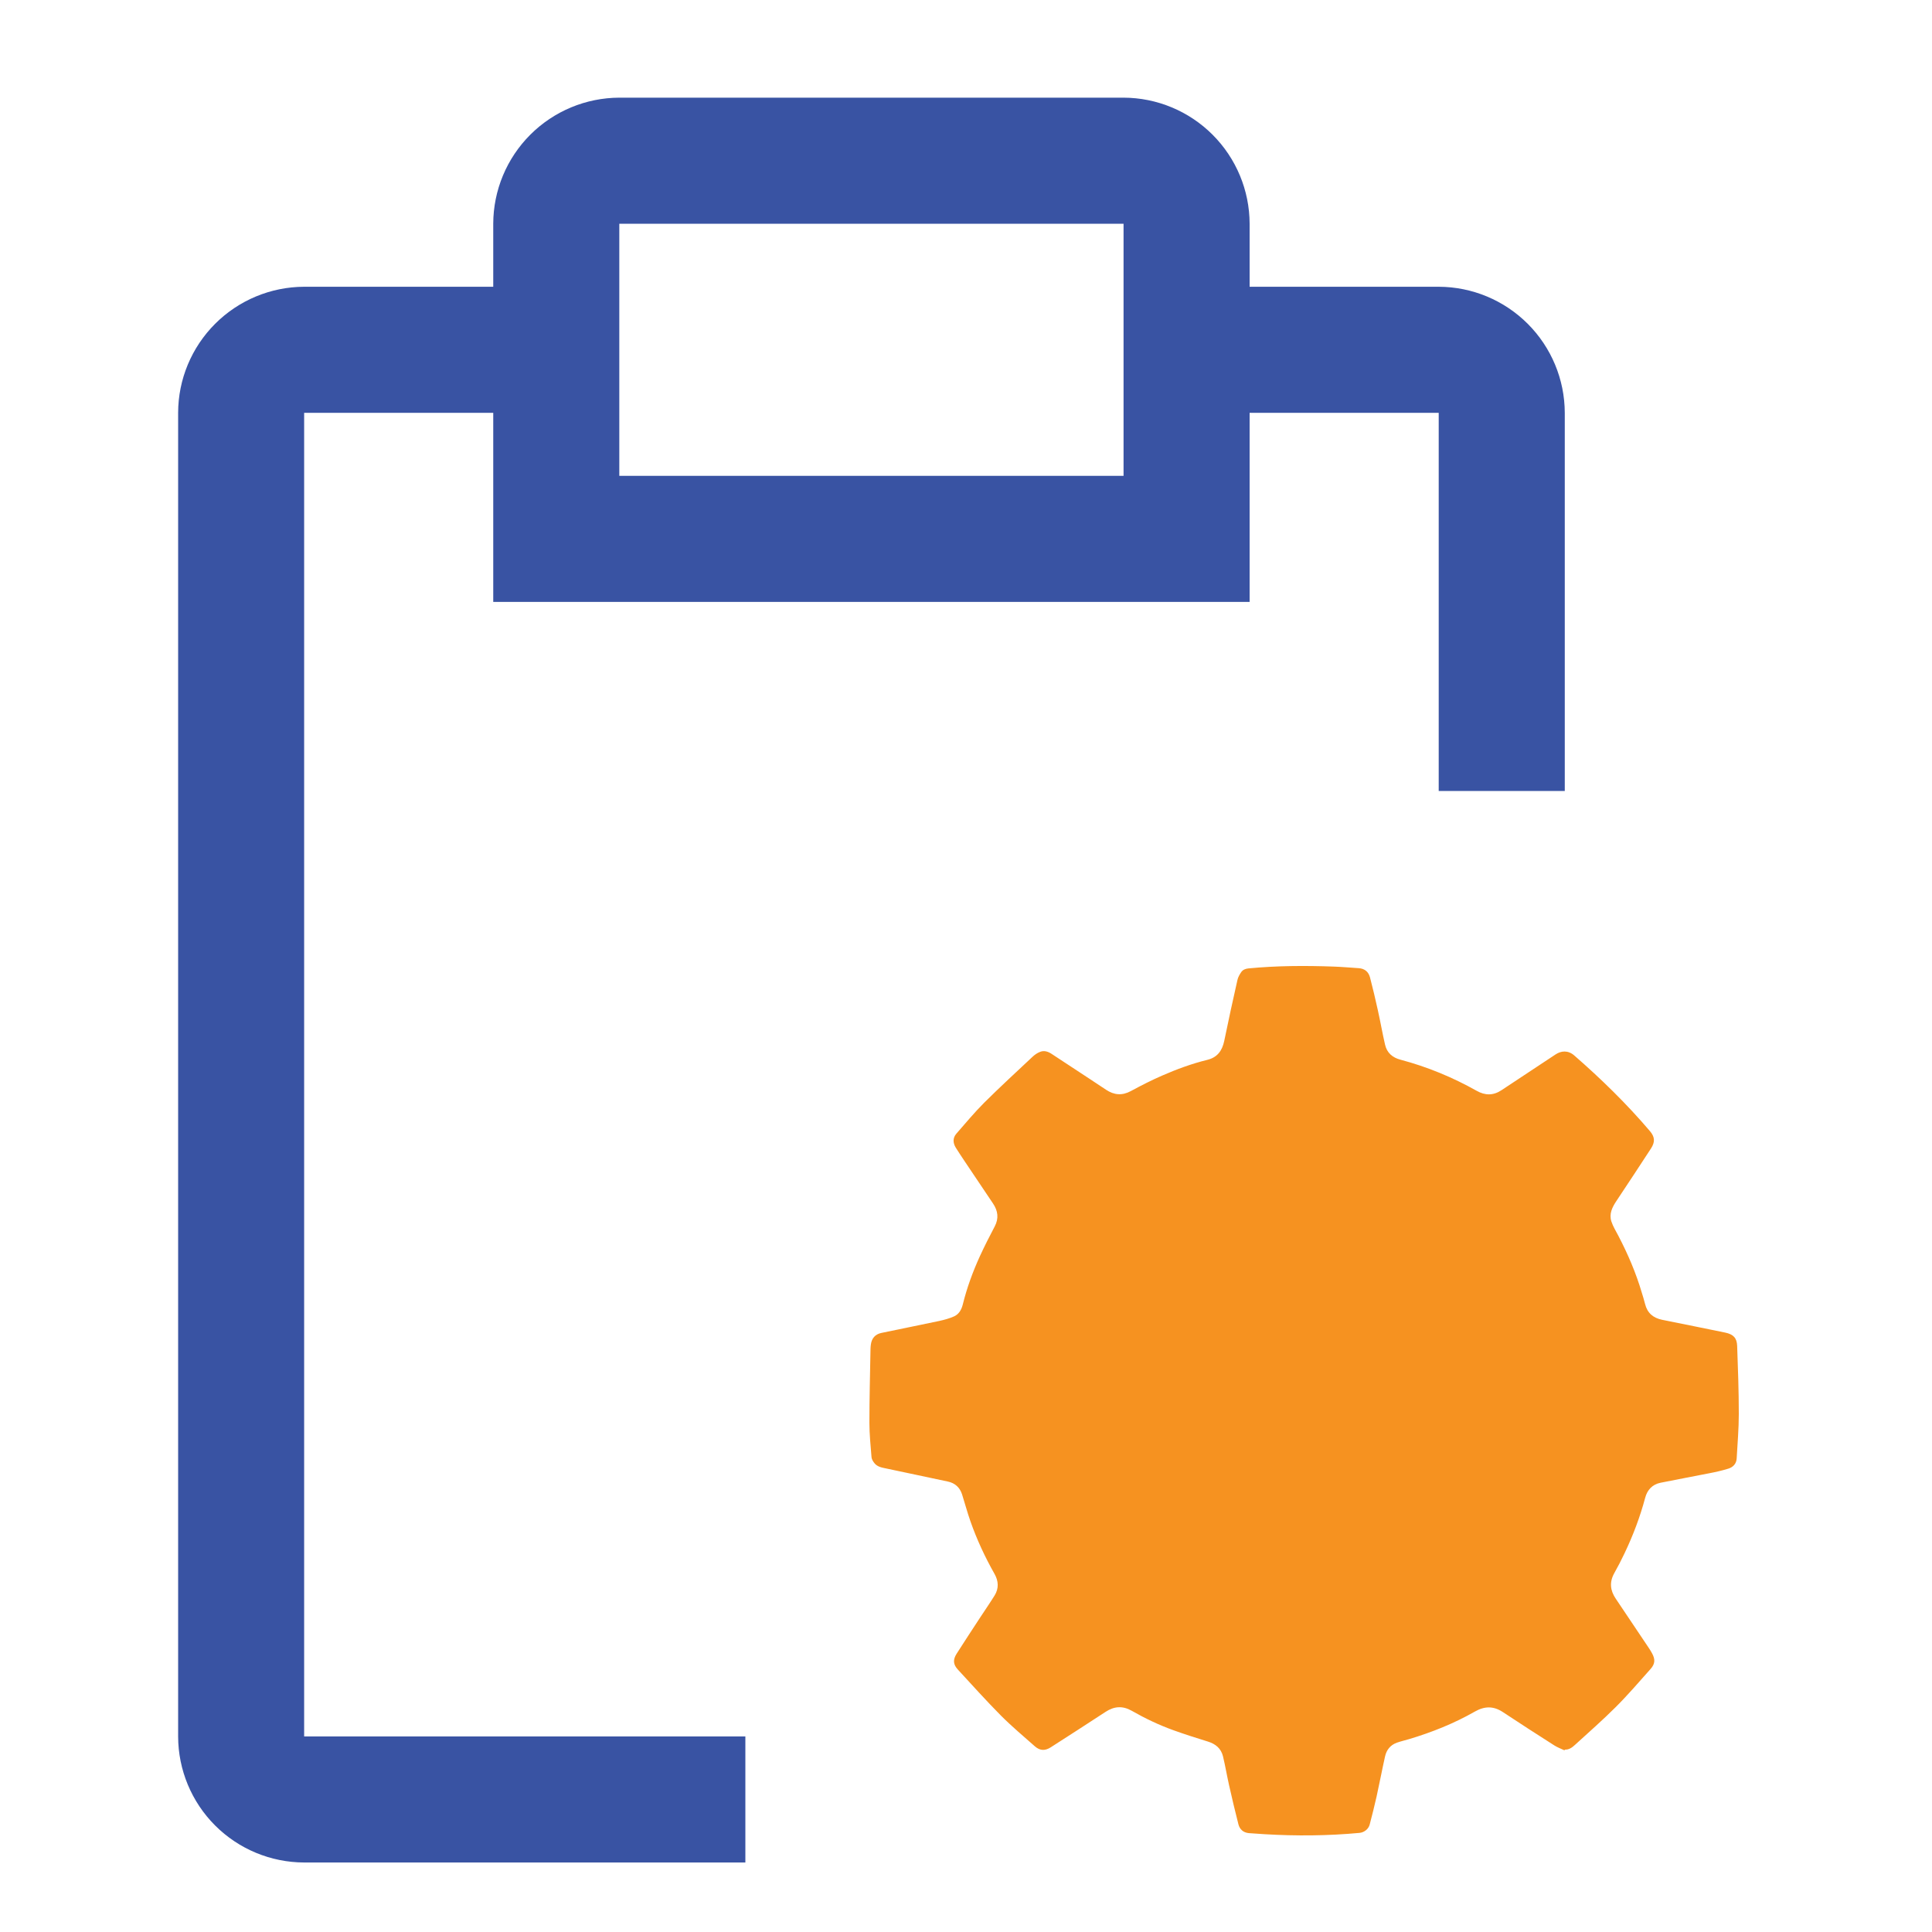
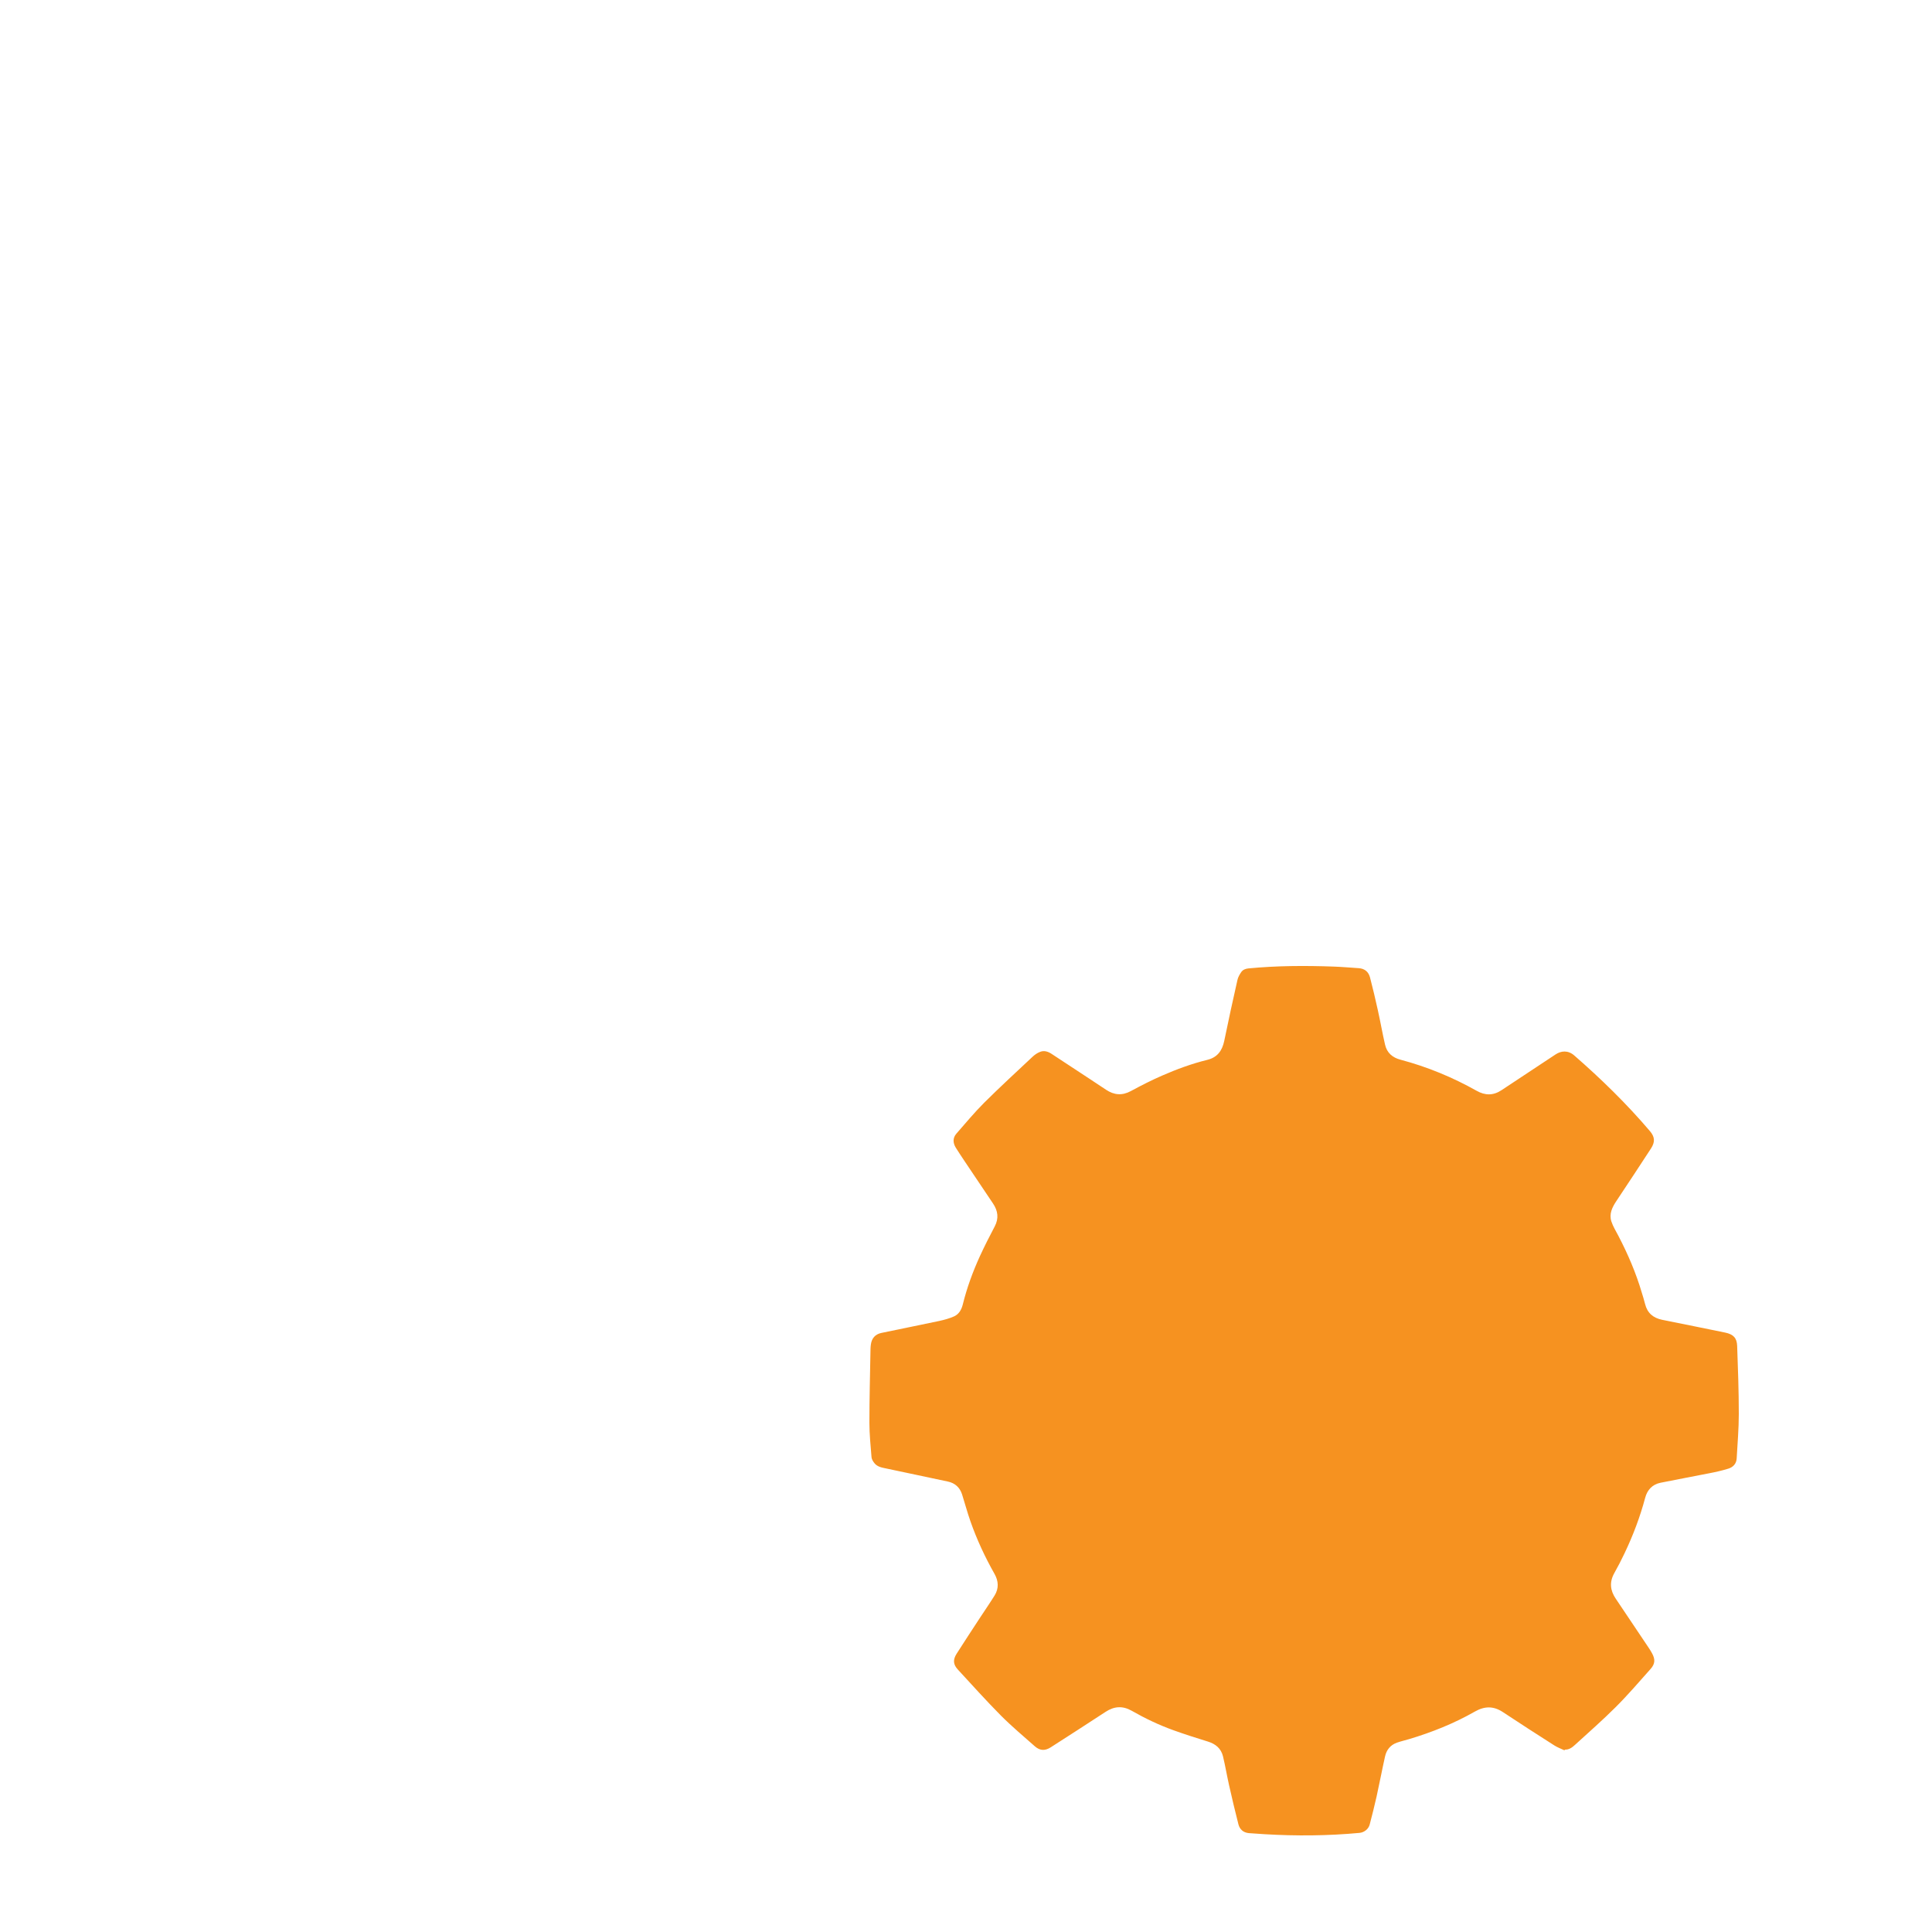
<svg xmlns="http://www.w3.org/2000/svg" width="40" height="40" viewBox="0 0 40 40" fill="none">
  <mask id="mask0_403_1675" style="mask-type:alpha" maskUnits="userSpaceOnUse" x="0" y="0" width="40" height="40">
    <rect width="40" height="40" fill="#D9D9D9" />
  </mask>
  <g mask="url(#mask0_403_1675)">
    <path d="M35.966 27.865C35.96 27.699 35.885 27.625 35.719 27.59C35.284 27.5 34.849 27.413 34.413 27.325C34.227 27.287 34.105 27.184 34.059 26.996C34.04 26.916 34.014 26.837 33.99 26.758C33.87 26.351 33.703 25.963 33.507 25.587C33.456 25.489 33.396 25.393 33.362 25.289C33.311 25.132 33.379 24.995 33.466 24.865C33.707 24.504 33.945 24.141 34.182 23.778C34.271 23.64 34.262 23.537 34.157 23.415C33.677 22.852 33.15 22.337 32.593 21.852C32.462 21.738 32.319 21.756 32.206 21.831C31.835 22.079 31.46 22.322 31.089 22.57C30.918 22.684 30.749 22.684 30.571 22.583C30.073 22.303 29.549 22.087 28.996 21.94C28.83 21.897 28.714 21.797 28.676 21.628C28.621 21.392 28.58 21.153 28.527 20.916C28.477 20.688 28.423 20.46 28.364 20.234C28.333 20.12 28.254 20.053 28.131 20.045C27.958 20.034 27.785 20.018 27.611 20.012C27.023 19.991 26.434 19.993 25.847 20.05C25.785 20.056 25.731 20.078 25.697 20.128C25.664 20.177 25.632 20.232 25.62 20.289C25.525 20.709 25.433 21.128 25.347 21.549C25.305 21.752 25.205 21.892 24.997 21.943C24.675 22.022 24.365 22.136 24.063 22.268C23.842 22.364 23.626 22.474 23.414 22.589C23.233 22.687 23.067 22.673 22.901 22.563C22.788 22.488 22.676 22.413 22.563 22.339C22.301 22.166 22.04 21.995 21.778 21.823C21.704 21.773 21.622 21.744 21.538 21.776C21.479 21.798 21.423 21.836 21.377 21.88C21.041 22.195 20.702 22.507 20.375 22.832C20.173 23.034 19.989 23.256 19.8 23.472C19.724 23.56 19.728 23.661 19.787 23.759C19.842 23.848 19.901 23.935 19.959 24.023C20.159 24.321 20.36 24.619 20.56 24.918C20.661 25.069 20.683 25.223 20.595 25.391C20.488 25.593 20.384 25.799 20.288 26.007C20.141 26.329 20.019 26.661 19.934 27.006C19.908 27.111 19.856 27.207 19.756 27.253C19.658 27.297 19.551 27.326 19.446 27.349C19.047 27.434 18.647 27.513 18.248 27.597C18.119 27.624 18.046 27.71 18.03 27.84C18.027 27.868 18.023 27.896 18.023 27.924C18.014 28.435 18 28.946 18 29.457C18 29.695 18.025 29.933 18.044 30.171C18.048 30.212 18.075 30.257 18.103 30.292C18.165 30.371 18.261 30.385 18.351 30.404C18.775 30.495 19.201 30.582 19.625 30.674C19.772 30.705 19.873 30.796 19.919 30.941C19.978 31.127 20.028 31.316 20.093 31.5C20.225 31.876 20.393 32.237 20.59 32.585C20.674 32.733 20.683 32.886 20.592 33.033C20.493 33.192 20.386 33.347 20.283 33.504C20.123 33.749 19.962 33.993 19.805 34.24C19.727 34.363 19.734 34.461 19.831 34.566C20.125 34.885 20.416 35.209 20.721 35.517C20.945 35.742 21.189 35.946 21.426 36.156C21.531 36.248 21.637 36.252 21.755 36.176C22.134 35.932 22.514 35.689 22.89 35.442C23.068 35.325 23.242 35.313 23.43 35.419C23.706 35.577 23.994 35.714 24.293 35.822C24.53 35.907 24.77 35.984 25.011 36.058C25.168 36.107 25.28 36.2 25.32 36.36C25.368 36.558 25.401 36.759 25.446 36.958C25.507 37.229 25.571 37.501 25.64 37.77C25.667 37.875 25.742 37.943 25.857 37.953C25.964 37.961 26.071 37.969 26.178 37.975C26.834 38.014 27.491 38.009 28.147 37.948C28.243 37.939 28.333 37.87 28.358 37.775C28.408 37.582 28.458 37.388 28.501 37.194C28.562 36.918 28.614 36.64 28.676 36.365C28.706 36.23 28.787 36.127 28.922 36.08C29.004 36.051 29.089 36.032 29.172 36.007C29.647 35.865 30.105 35.682 30.536 35.436C30.736 35.322 30.92 35.318 31.114 35.446C31.468 35.681 31.825 35.91 32.182 36.138C32.247 36.179 32.321 36.206 32.391 36.239C32.393 36.235 32.396 36.23 32.398 36.224C32.485 36.228 32.548 36.181 32.607 36.127C32.89 35.868 33.18 35.615 33.451 35.344C33.703 35.093 33.934 34.823 34.171 34.557C34.268 34.449 34.273 34.357 34.204 34.23C34.182 34.19 34.158 34.15 34.132 34.112C33.906 33.774 33.68 33.437 33.453 33.1C33.337 32.93 33.318 32.757 33.421 32.572C33.497 32.437 33.568 32.299 33.634 32.16C33.811 31.789 33.956 31.406 34.062 31.009C34.105 30.846 34.21 30.734 34.378 30.699C34.716 30.63 35.056 30.569 35.395 30.501C35.526 30.476 35.656 30.446 35.783 30.407C35.881 30.377 35.95 30.305 35.956 30.196C35.973 29.889 36 29.583 36 29.276C36 28.806 35.983 28.335 35.966 27.865Z" fill="#F69220" />
-     <path d="M29.787 5.937H25.872V4.632C25.87 3.94 25.594 3.278 25.105 2.789C24.616 2.3 23.954 2.024 23.262 2.022H12.822C12.131 2.024 11.468 2.3 10.979 2.789C10.49 3.278 10.214 3.94 10.212 4.632V5.937H6.297C5.606 5.939 4.943 6.215 4.454 6.704C3.965 7.193 3.689 7.855 3.688 8.547V35.951C3.689 36.643 3.965 37.306 4.454 37.795C4.943 38.284 5.606 38.559 6.297 38.561H15.432V35.951H6.297V8.547H10.212V12.462H25.872V8.547H29.787V16.377H32.397V8.547C32.395 7.855 32.119 7.193 31.63 6.704C31.141 6.215 30.479 5.939 29.787 5.937ZM23.262 9.852H12.822V4.632H23.262V9.852Z" fill="#3953A3" />
  </g>
</svg>